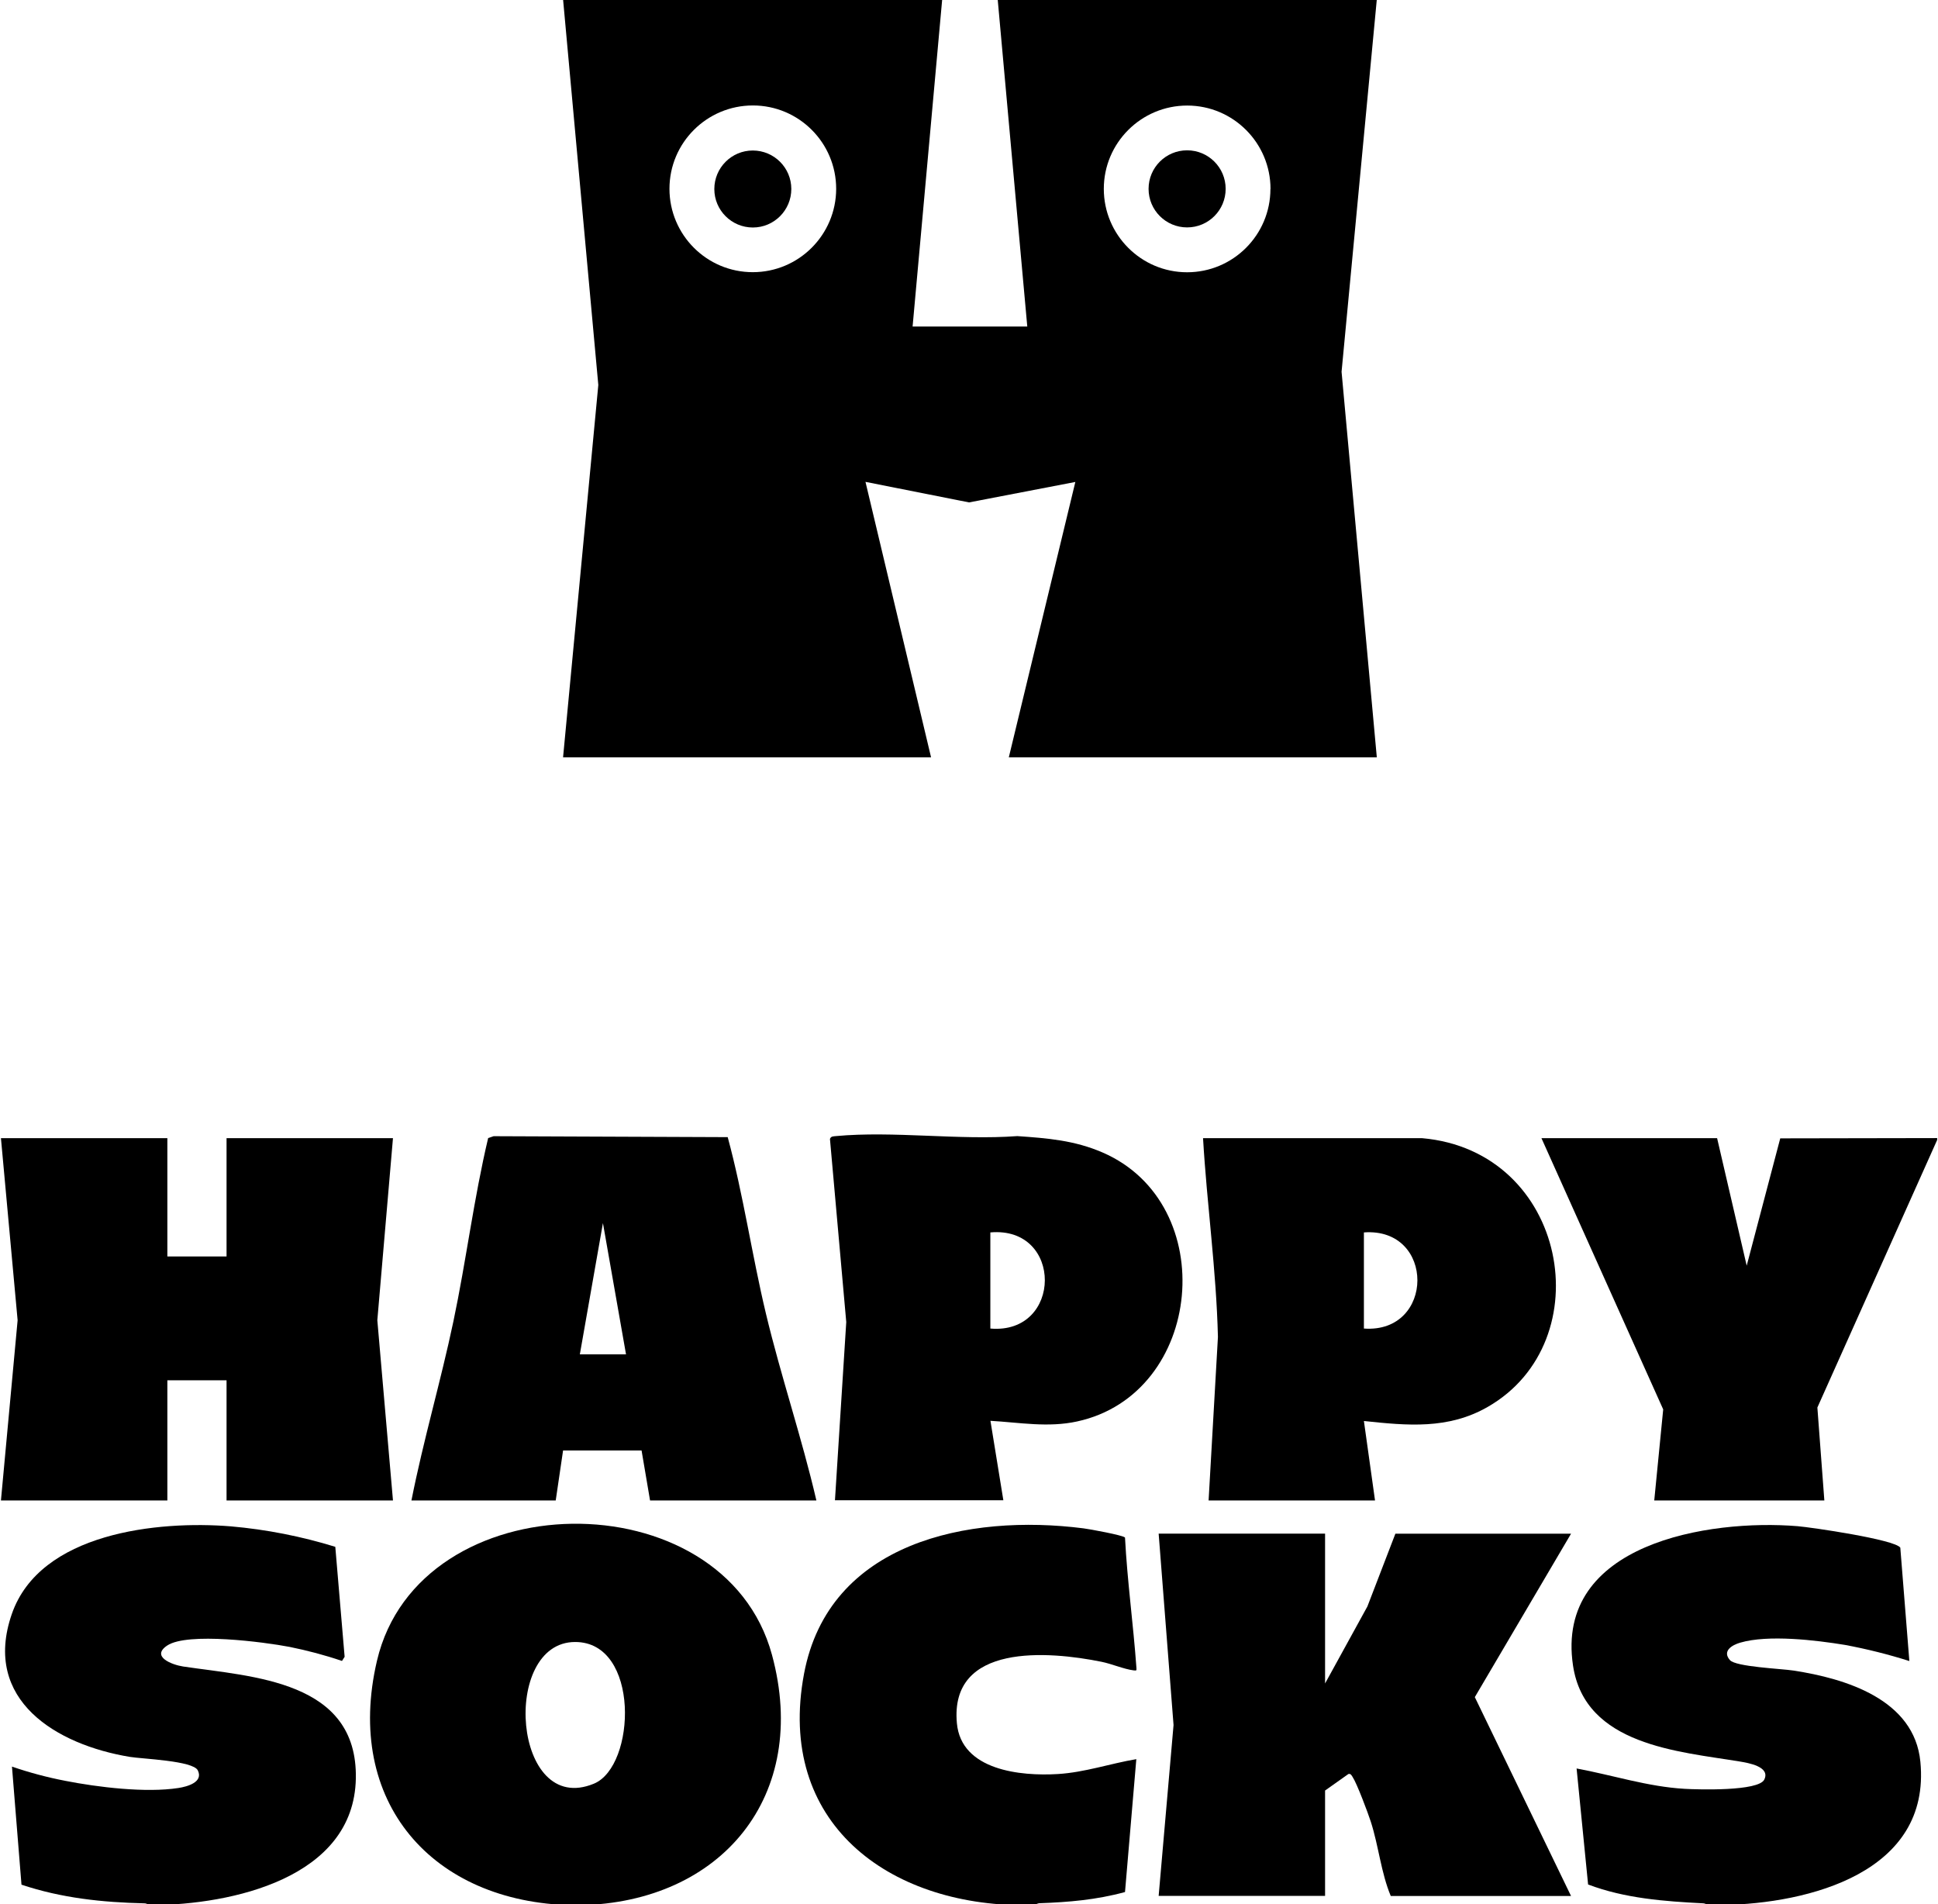
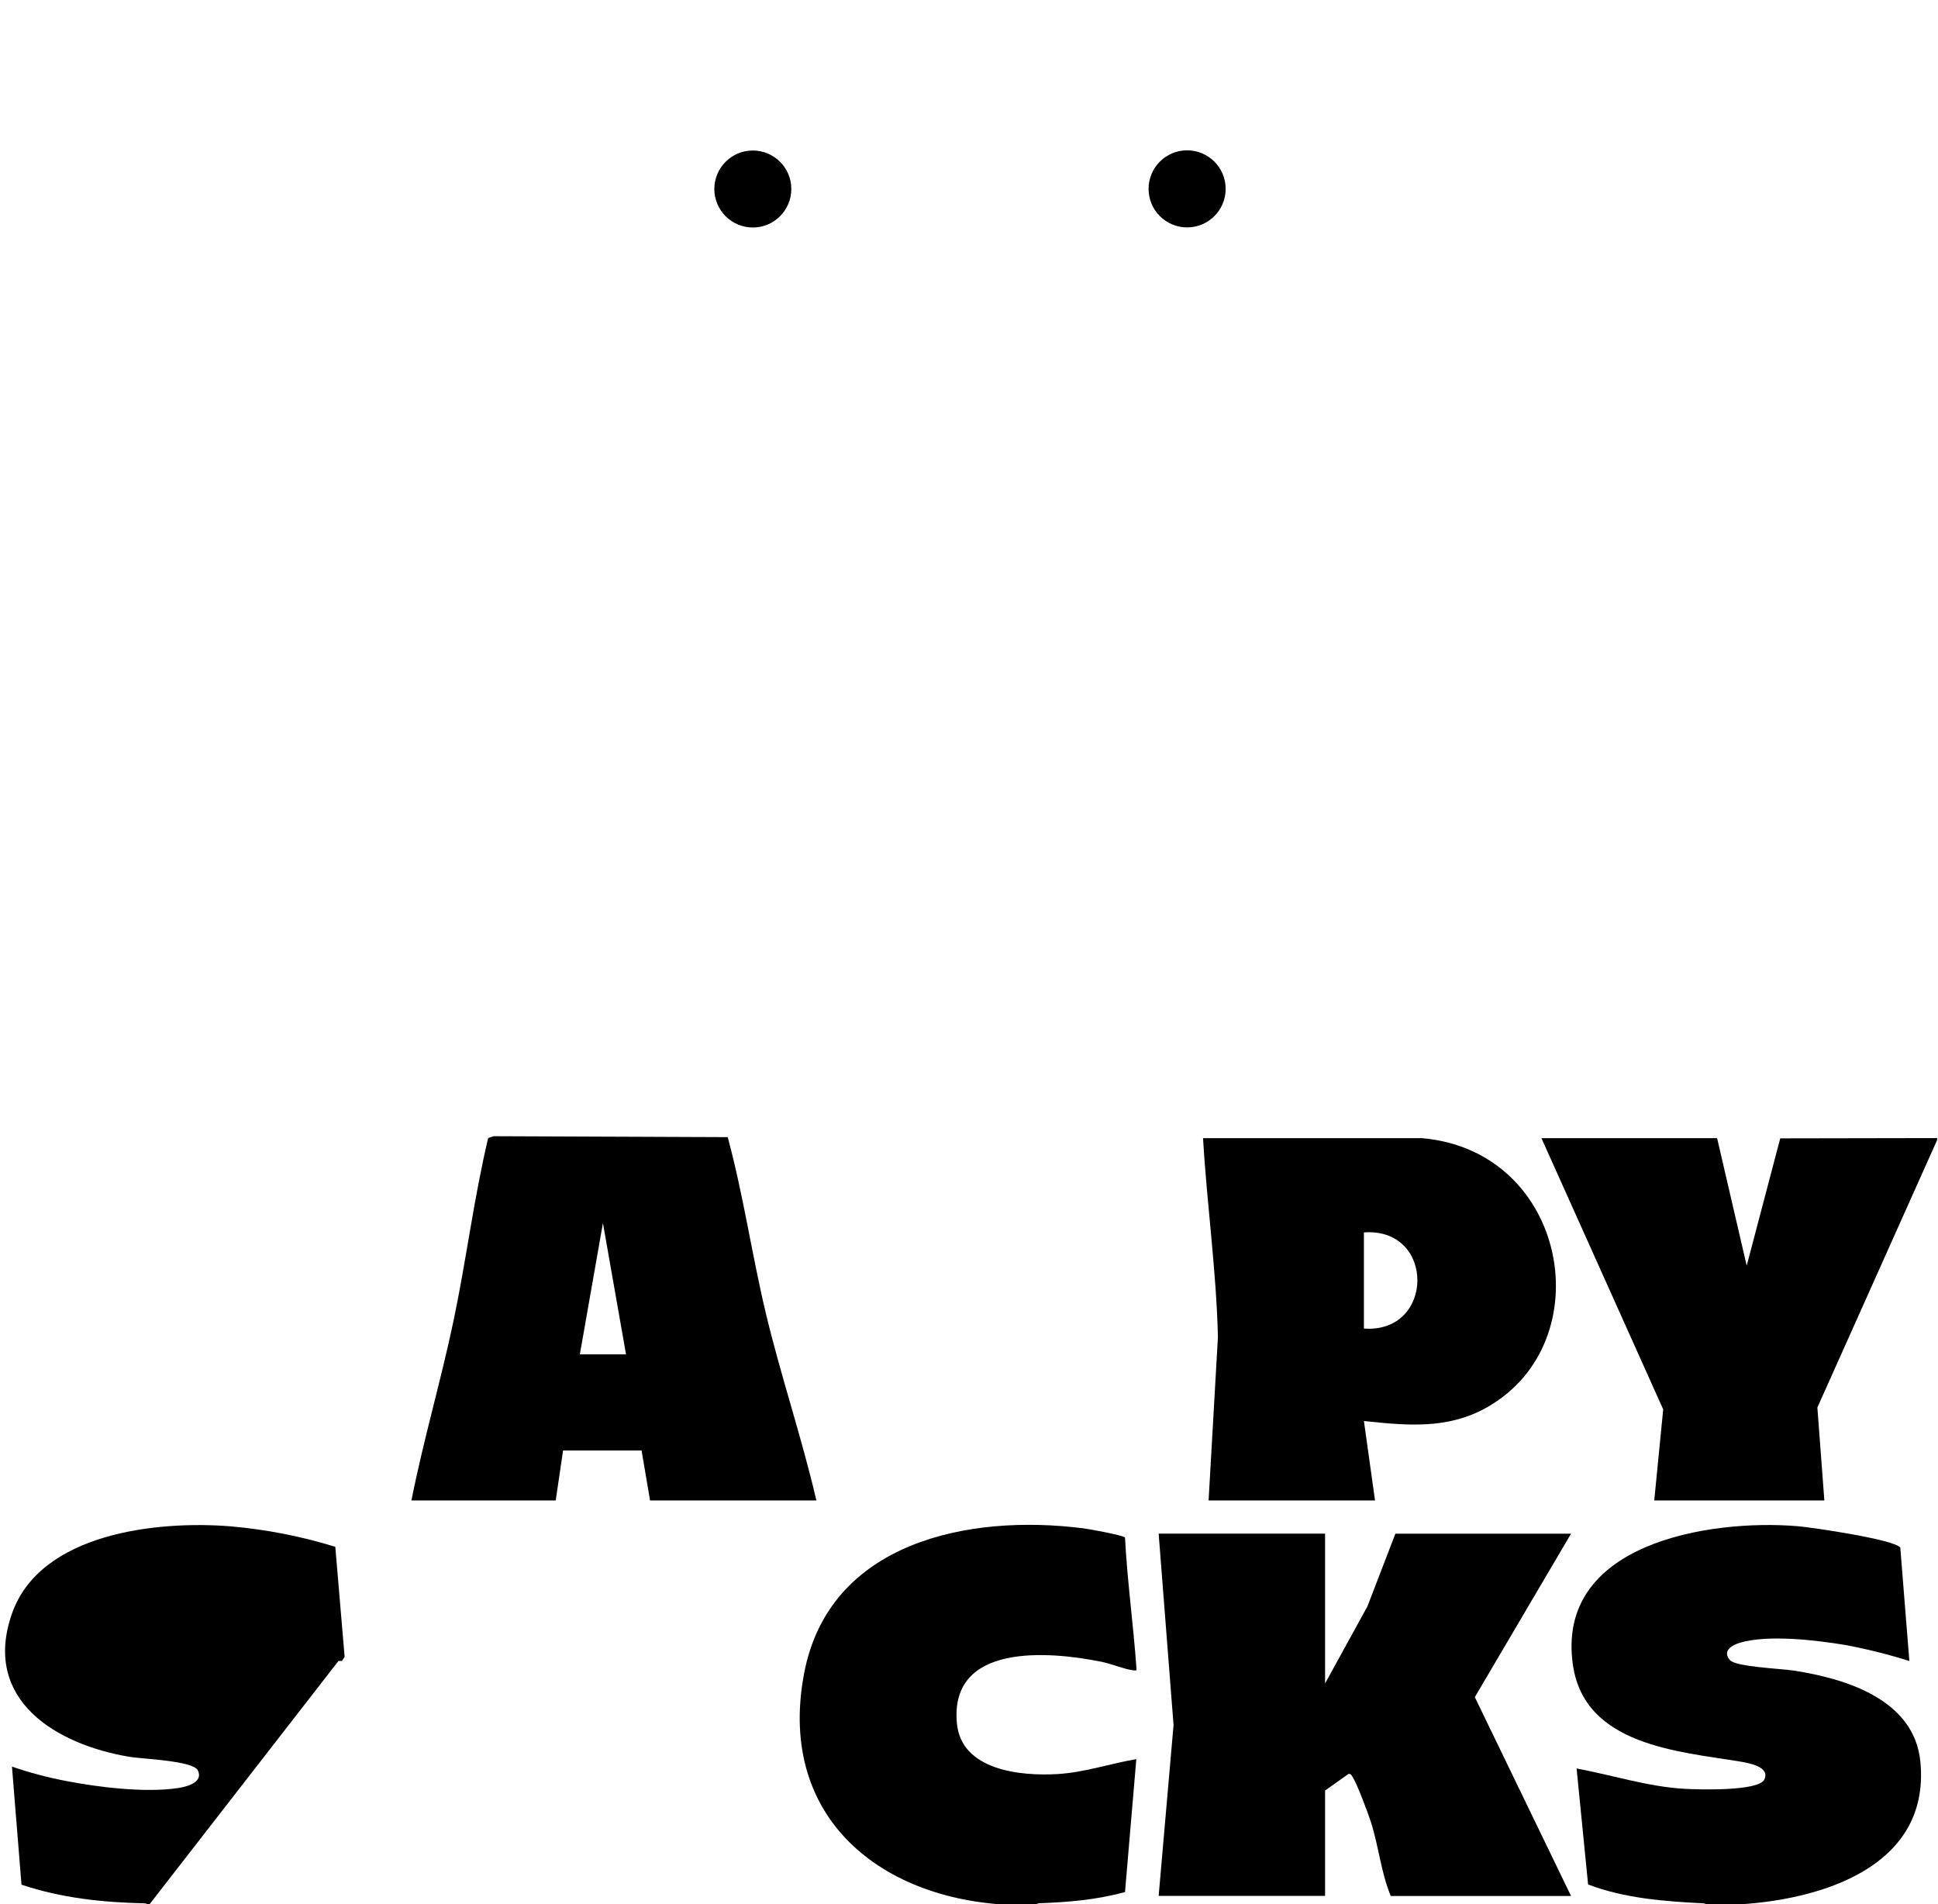
<svg xmlns="http://www.w3.org/2000/svg" viewBox="0 0 205.65 202.05" version="1.1" height="202.05" width="205.65" id="Layer_2">
  <defs>
    <style>
      .st0 {
        fill: none;
      }

      .st1 {
        clip-path: url(#clippath);
      }
    </style>
    <clipPath id="clippath">
      <rect height="202.05" width="205.65" class="st0" />
    </clipPath>
  </defs>
  <g id="Layer_1-2">
    <g id="Group_27869">
      <g class="st1">
        <g id="Group_27763">
-           <path d="M61.52,202.16h-.78c-14.89-.29-24.24-10.97-20.74-25.93,4.45-19.07,36.81-19.51,41.92-.63,4.05,14.95-5.36,26.27-20.39,26.56M61.03,174.23c-7.91,0-6.62,18.61,2,15.03,4.47-1.86,4.91-15.04-2-15.03" id="Path_43327" />
-           <path d="M15.79,202.16c-.12-.13-.29-.2-.47-.2-4.45-.1-8.8-.56-13.04-1.98l-1.01-12.53c1.85.64,3.74,1.14,5.65,1.51,3.46.68,8.55,1.3,12.02.76.91-.14,2.67-.61,2.05-1.87-.51-1.03-5.88-1.21-7.21-1.43-7.76-1.28-15.69-6-12.53-15.15,2.99-8.65,15.52-9.94,23.26-9.31,3.76.33,7.47,1.06,11.07,2.17l.99,11.67-.28.44c-1.82-.62-3.68-1.11-5.56-1.49-2.71-.52-10.82-1.58-12.98-.15-1.78,1.18.51,2.05,1.68,2.23,7.39,1.1,18.53,1.47,18.33,11.88-.2,10.62-13.26,13.38-21.59,13.44h-.39l.01.01Z" id="Path_43328" />
+           <path d="M15.79,202.16c-.12-.13-.29-.2-.47-.2-4.45-.1-8.8-.56-13.04-1.98l-1.01-12.53c1.85.64,3.74,1.14,5.65,1.51,3.46.68,8.55,1.3,12.02.76.91-.14,2.67-.61,2.05-1.87-.51-1.03-5.88-1.21-7.21-1.43-7.76-1.28-15.69-6-12.53-15.15,2.99-8.65,15.52-9.94,23.26-9.31,3.76.33,7.47,1.06,11.07,2.17l.99,11.67-.28.44h-.39l.01.01Z" id="Path_43328" />
          <path d="M181.23,202.16c-.14-.11-.3-.18-.47-.2-4.14-.21-8.33-.52-12.24-2l-1.22-12.31c3.79.7,7.57,1.94,11.47,2.16,1.4.08,7.85.28,8.45-.99.66-1.37-1.71-1.76-2.61-1.91-6.48-1.07-16.42-1.71-17.69-10.18-1.94-12.96,14.43-15.56,23.82-14.79,1.47.12,10.35,1.42,10.91,2.28l.96,12.03c-2.24-.71-4.52-1.28-6.83-1.71-3.11-.51-8.14-1.11-11.12-.24-.86.25-1.94.88-1.09,1.85.62.72,5.46.91,6.74,1.11,5.55.85,12.83,3.06,13.47,9.68,1.14,11.75-11.82,15.04-21,15.2-.52,0-1.05.01-1.57,0" id="Path_43329" />
          <path d="M108.81,202.16c-14.57.04-26.46-8.77-23.49-24.56,2.63-13.99,17.46-16.99,29.65-15.43.59.07,4.26.74,4.41.98.24,4.61.88,9.2,1.21,13.8.02.32.03.32-.29.29-1.01-.12-2.32-.69-3.41-.91-5.62-1.14-16.14-2.01-15.35,6.52.46,5.01,6.77,5.63,10.71,5.39,2.84-.17,5.55-1.11,8.33-1.58l-1.2,14.1c-3.03.83-6,1.08-9.12,1.19-.17.03-.34.1-.47.2h-.98v.01Z" id="Path_43330" />
          <path d="M205.56,120.96l-12.71,28.39.74,9.86h-18.05l.95-9.66-12.92-28.78h18.64l3.14,13.53,3.56-13.51,16.65-.03v.2h0Z" id="Path_43331" />
-           <path d="M99.98-.06l-3.14,34.71h12.17L105.87-.06h40.23l-3.74,39.51,3.74,40.91h-39.05l7.06-29.22-11.28,2.17-10.99-2.18,6.96,29.23h-39.05l3.74-39.51L59.75-.06h40.23ZM88.73,20.04c0-4.89-3.96-8.85-8.84-8.85s-8.85,3.96-8.85,8.84c0,4.89,3.96,8.85,8.84,8.85h0c4.88,0,8.84-3.96,8.85-8.84M134.82,20.05c0-4.88-3.96-8.85-8.84-8.85s-8.85,3.96-8.85,8.84,3.96,8.85,8.84,8.85h0c4.88,0,8.84-3.96,8.84-8.84" id="Path_43332" />
-           <path d="M17.76,120.77v12.55h6.28v-12.55h17.66l-1.66,19.32,1.66,19.12h-17.66v-12.75h-6.28v12.75H.1l1.77-19.12L.1,120.77h17.66Z" id="Path_43333" />
          <path d="M140.61,162.74v15.89l4.49-8.17,2.97-7.72h18.64l-10.21,17.34,10.21,21.1h-19.13c-1.03-2.46-1.29-5.32-2.12-7.89-.3-.93-1.47-4.05-1.93-4.74-.11-.17-.2-.38-.45-.31l-2.47,1.75v11.18h-17.66l1.58-18.13-1.58-20.31h17.66l-0.0.01Z" id="Path_43334" />
          <path d="M86.64,159.21h-17.66l-.9-5.3h-8.33l-.78,5.3h-15.31c1.26-6.38,3.11-12.63,4.45-18.99,1.36-6.45,2.17-13.06,3.69-19.46l.58-.2,24.84.1c1.66,6.12,2.57,12.51,4.05,18.7,1.59,6.66,3.81,13.17,5.36,19.85M66.43,143.71l-2.45-13.93-2.45,13.93h4.91l-.01 0Z" id="Path_43335" />
-           <path d="M88.6,159.21l1.2-18.93-1.73-19.43c.11-.3.37-.27.63-.3,6.09-.57,13.06.46,19.25,0,3.19.22,6.08.45,9.05,1.74,12.57,5.44,10.75,25.62-2.71,28.54-3.07.67-6.1.11-9.19-.07l1.37,8.43h-17.86l-.01.02ZM105.09,140.97c7.66.66,7.76-10.88,0-10.2v10.2Z" id="Path_43336" />
          <path d="M150.91,120.77c15.45,1.36,19.08,21.58,6.95,28.52-4.19,2.4-8.51,1.98-13.13,1.49l1.18,8.43h-17.66l.99-17.35c-.17-7.05-1.17-14.06-1.58-21.09h23.26l-.01 0ZM144.73,140.97c7.53.54,7.61-10.75,0-10.2v10.2Z" id="Path_43337" />
          <path d="M83.97,20.05c0,2.26-1.83,4.09-4.08,4.09-2.26,0-4.09-1.83-4.09-4.08,0-2.26,1.83-4.09,4.08-4.09h0c2.26,0,4.09,1.83,4.09,4.08" id="Path_43338" />
          <path d="M130.06,20.04c0,2.26-1.83,4.09-4.09,4.09s-4.09-1.83-4.09-4.09,1.83-4.09,4.09-4.09h0c2.26,0,4.09,1.83,4.09,4.09" id="Path_43339" />
        </g>
      </g>
    </g>
  </g>
</svg>